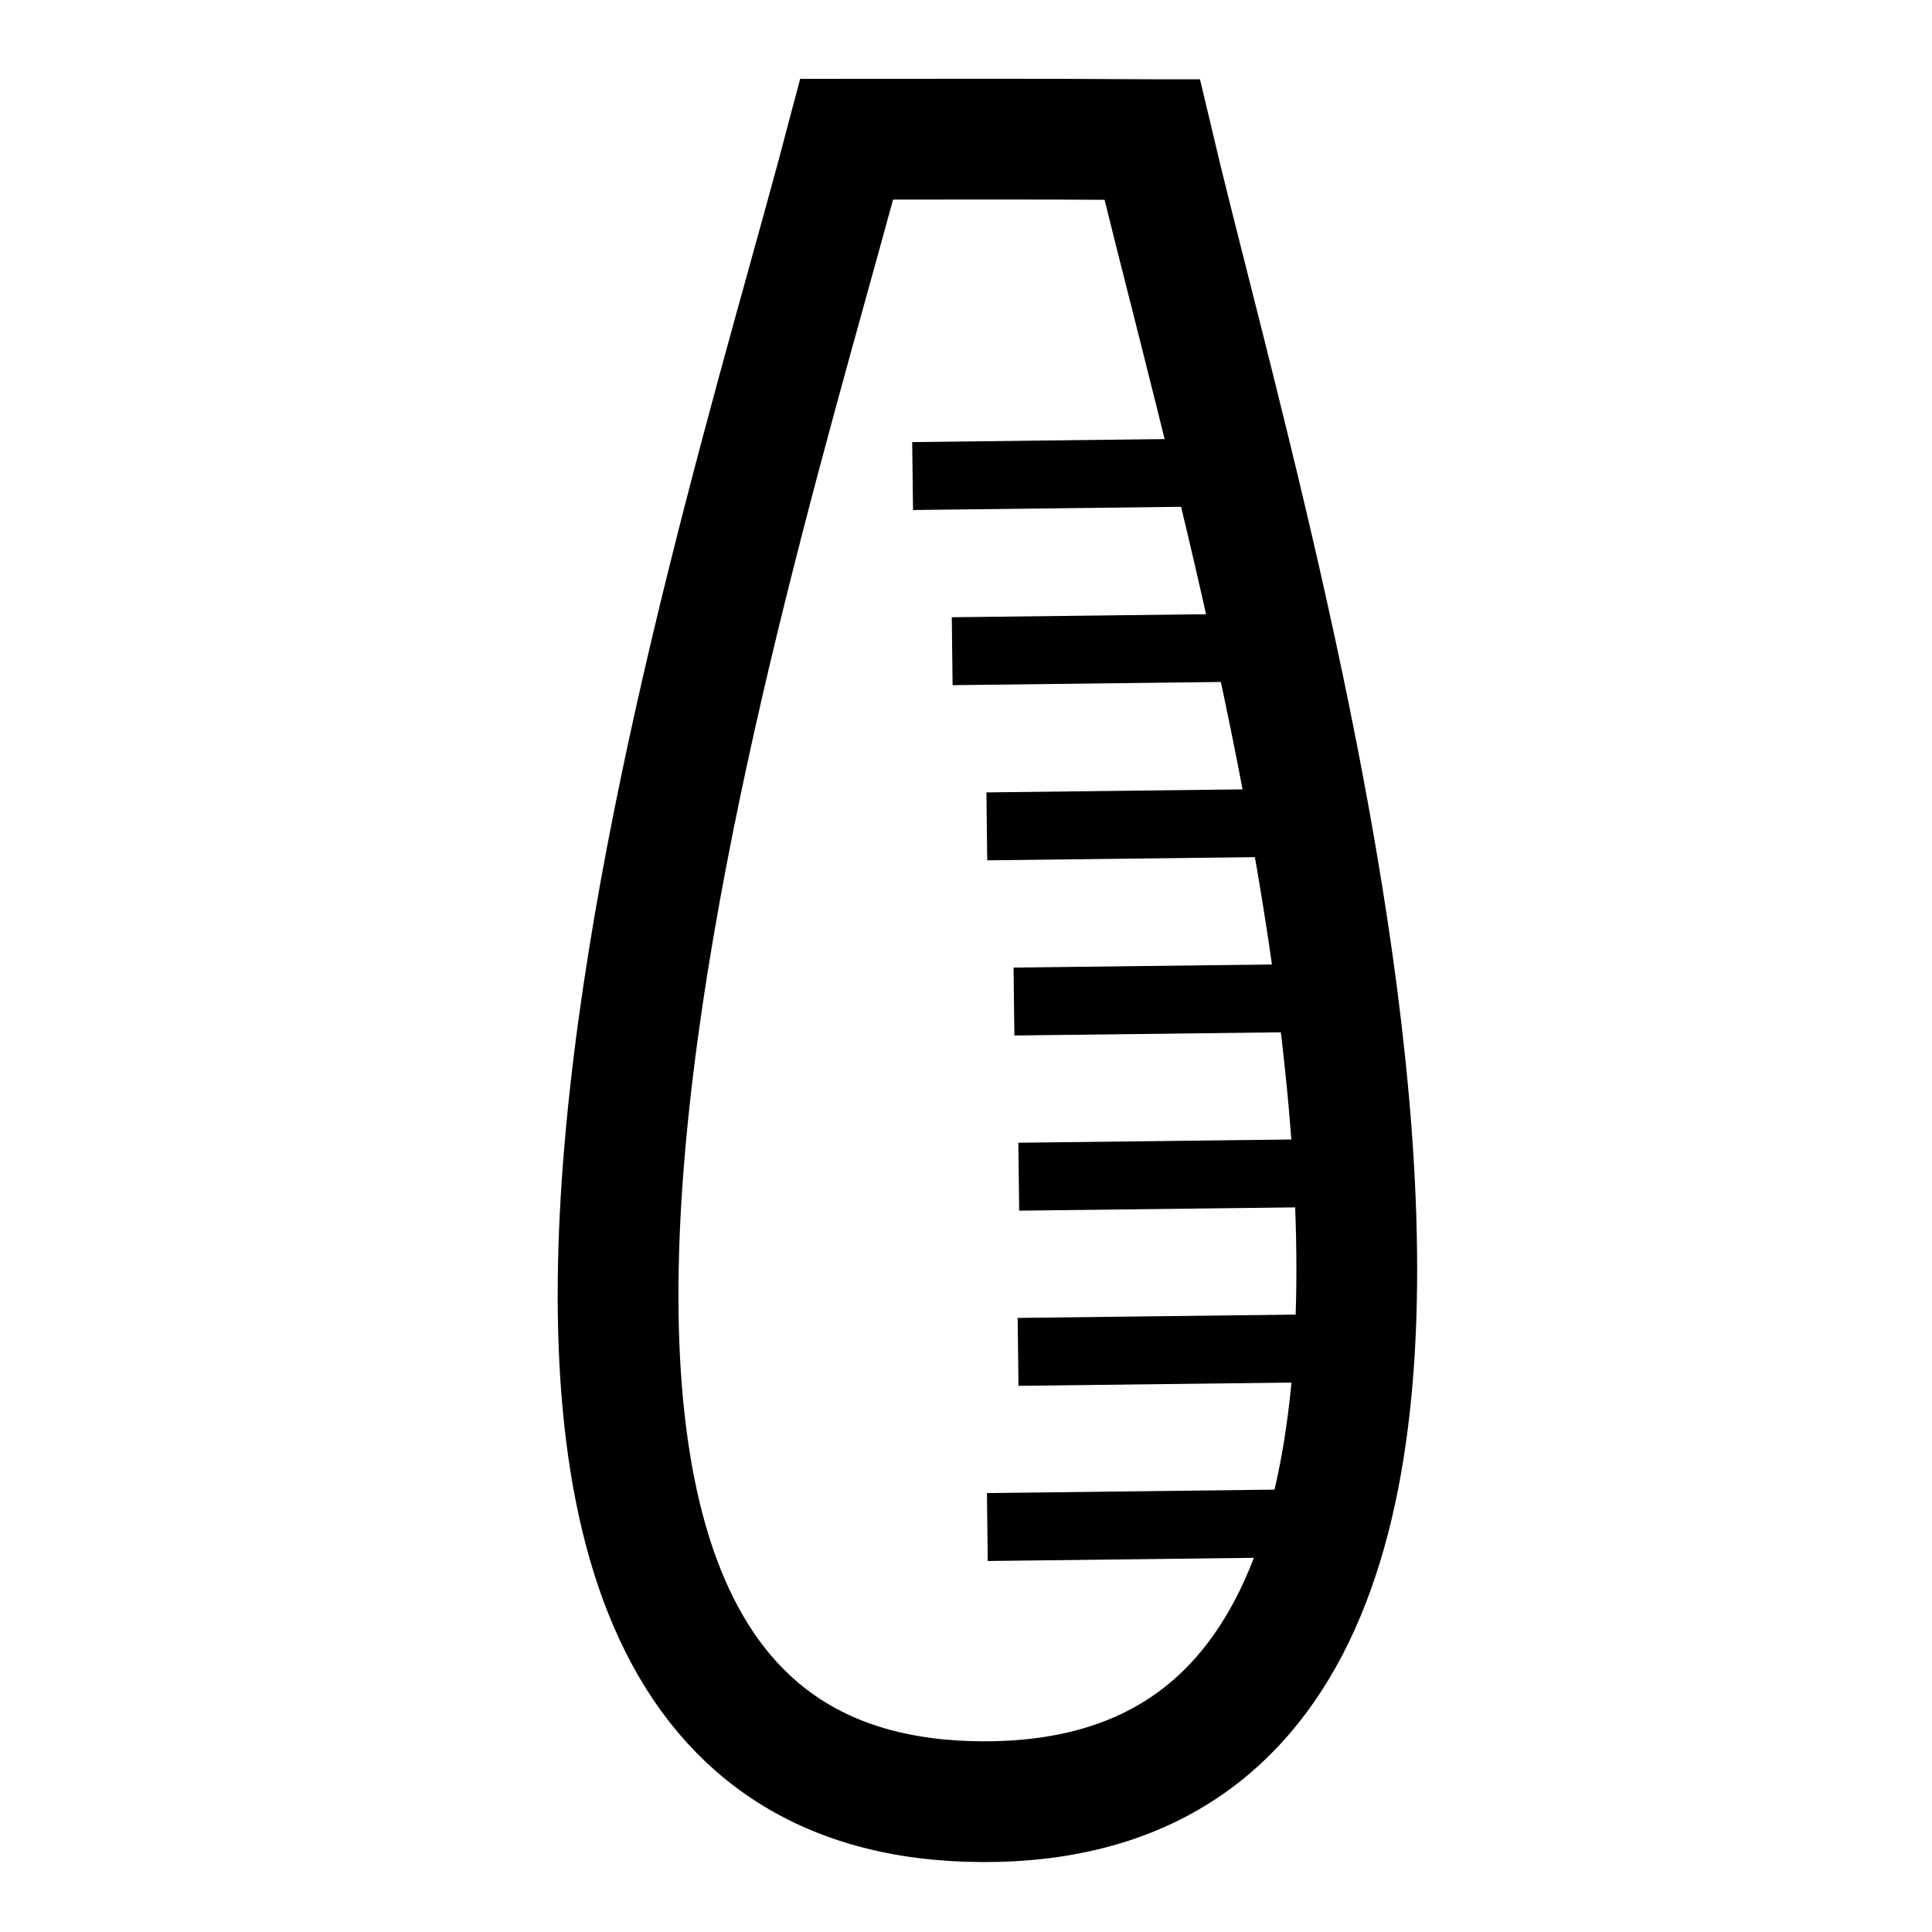
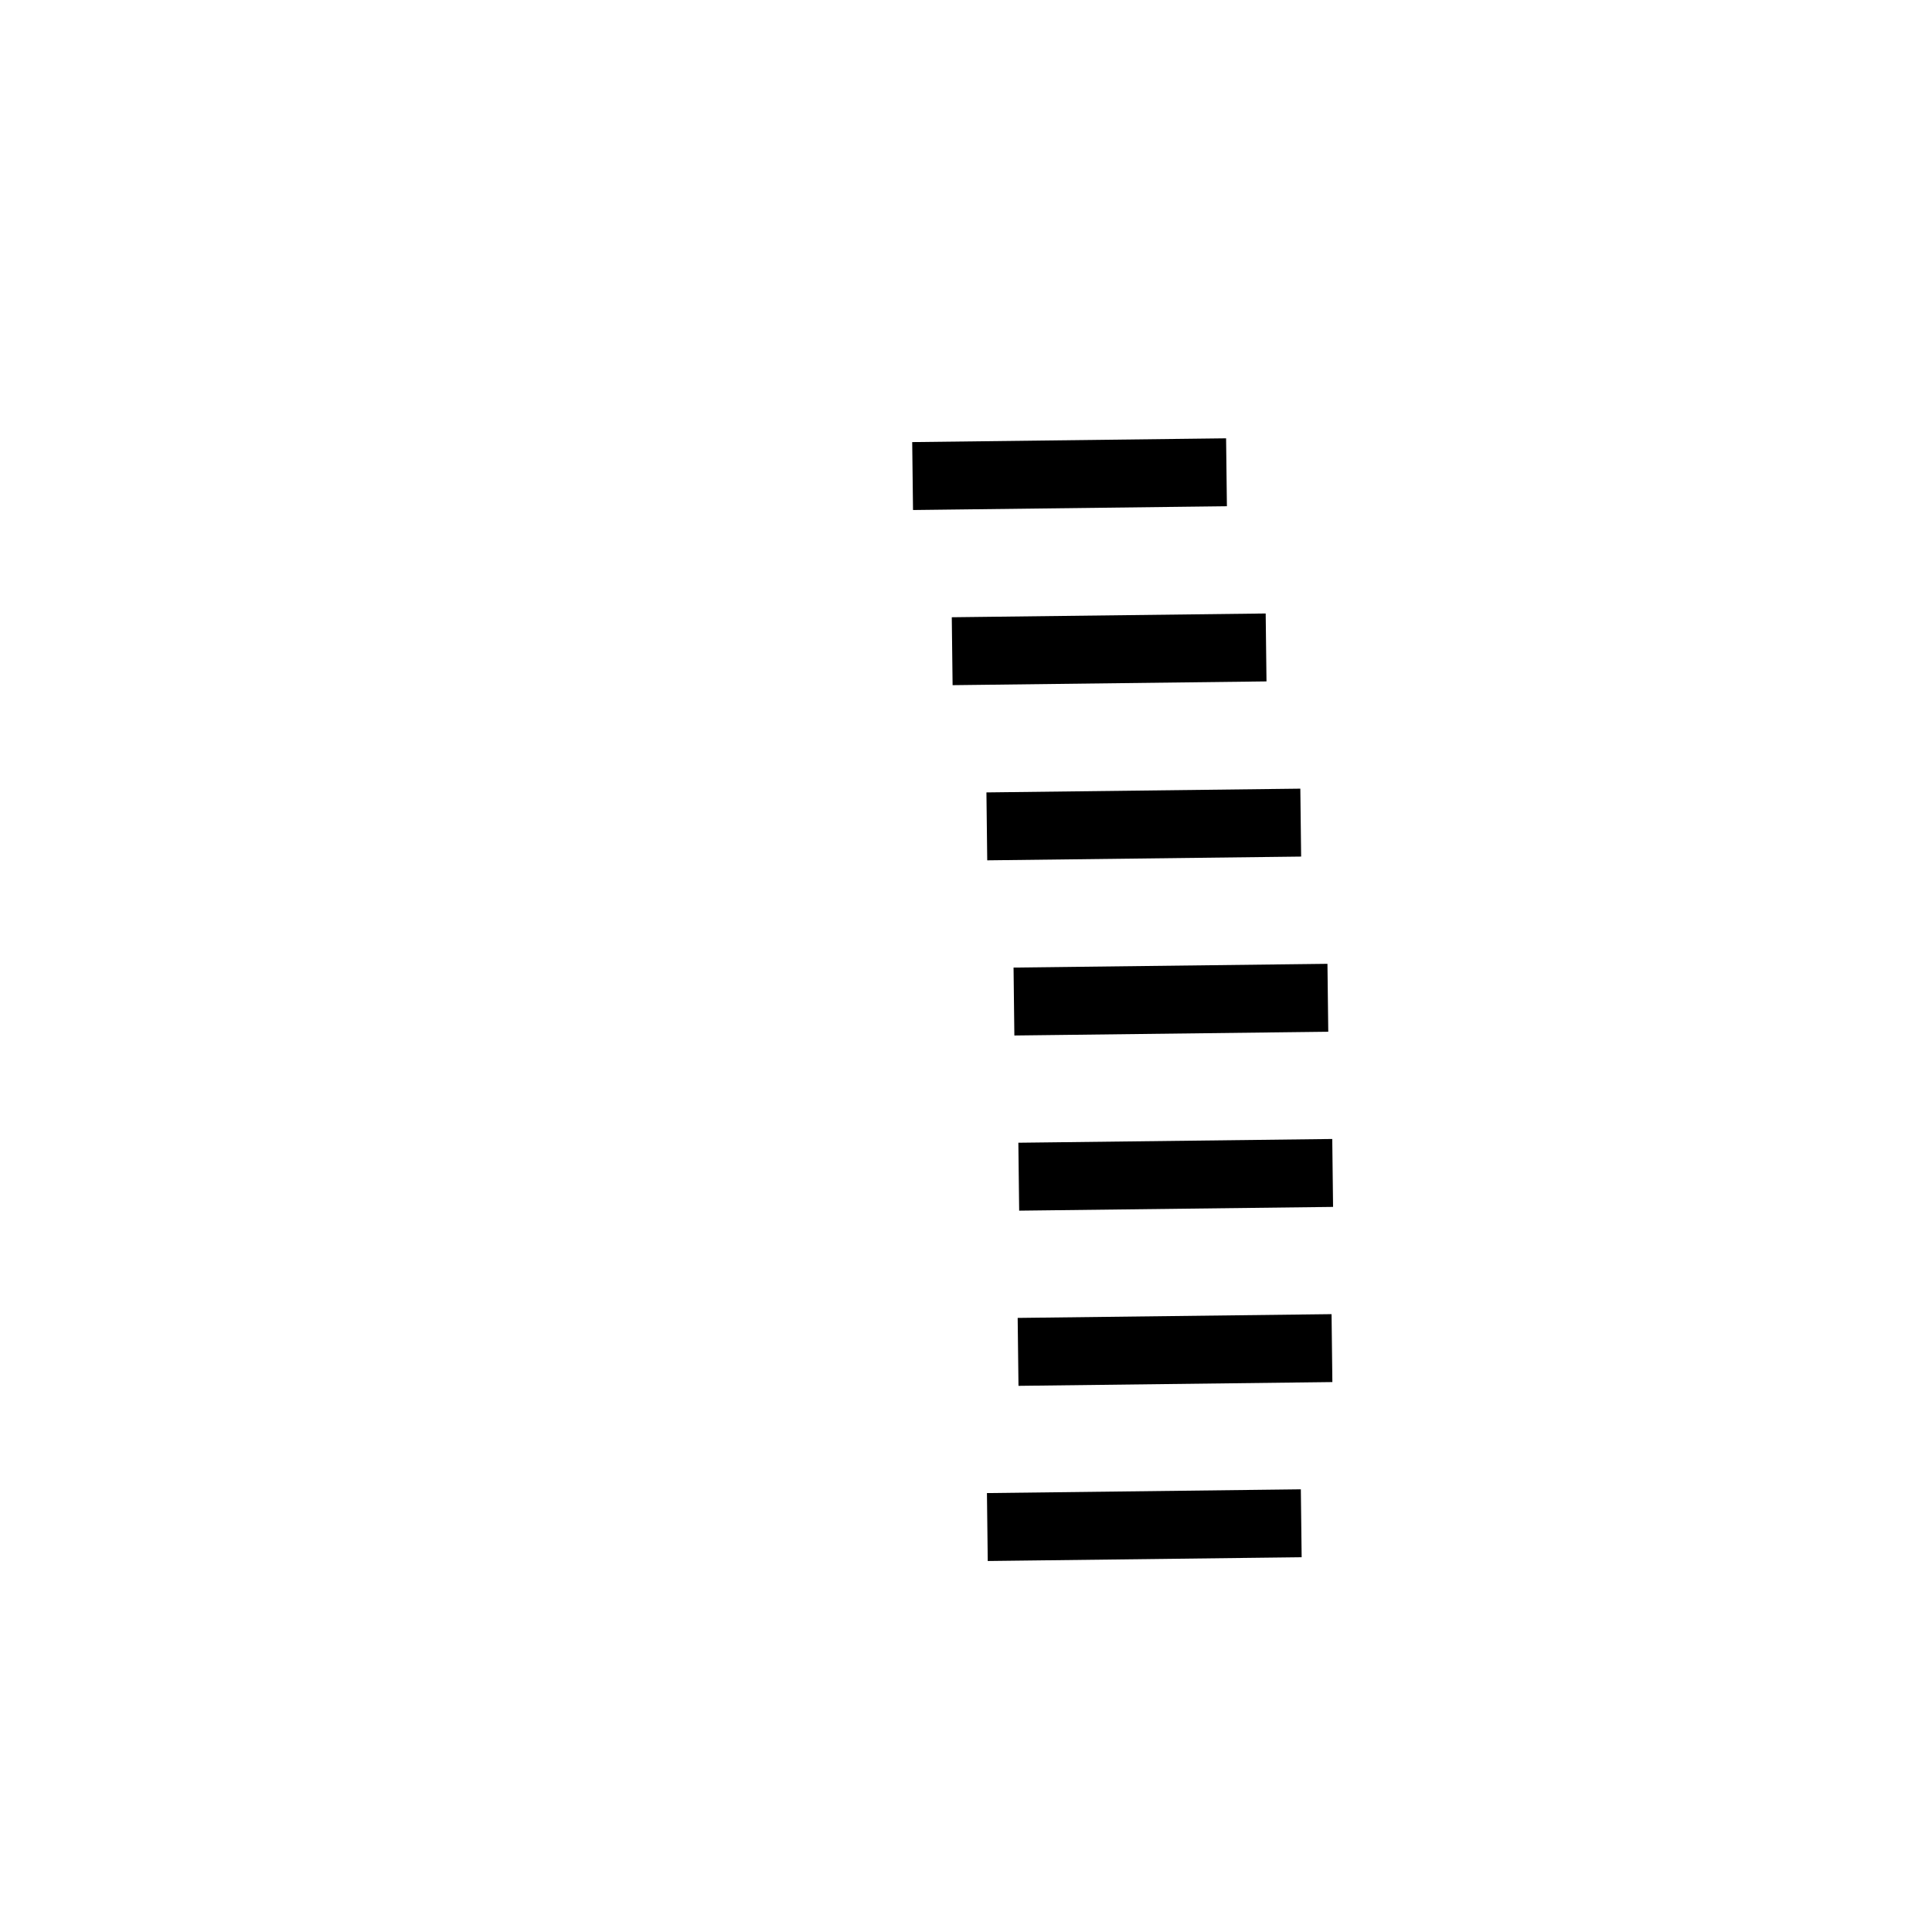
<svg xmlns="http://www.w3.org/2000/svg" width="512" height="512" viewBox="0 0 135.467 135.467">
-   <path d="M80.787 9.792c7.268 30.842 33.993 116.699-11.896 116.538S51.31 40.43 59.37 9.764c10.797 0 11.175-.03 21.416.028z" style="fill:none;stroke:#000;stroke-width:8.467" />
  <path d="m66.765 45.661 22.01-.264zM63.99 33.38l22.009-.265zM69.194 57.943l22.01-.263zM71.096 70.225l22.01-.263ZM71.433 82.507l22.01-.263zM71.385 94.79l22.009-.264zM69.23 107.072l22.01-.264z" style="fill:none;stroke:#000;stroke-width:4.763;stroke-linecap:butt;stroke-linejoin:miter;stroke-miterlimit:4;stroke-dasharray:none;stroke-opacity:1" />
</svg>